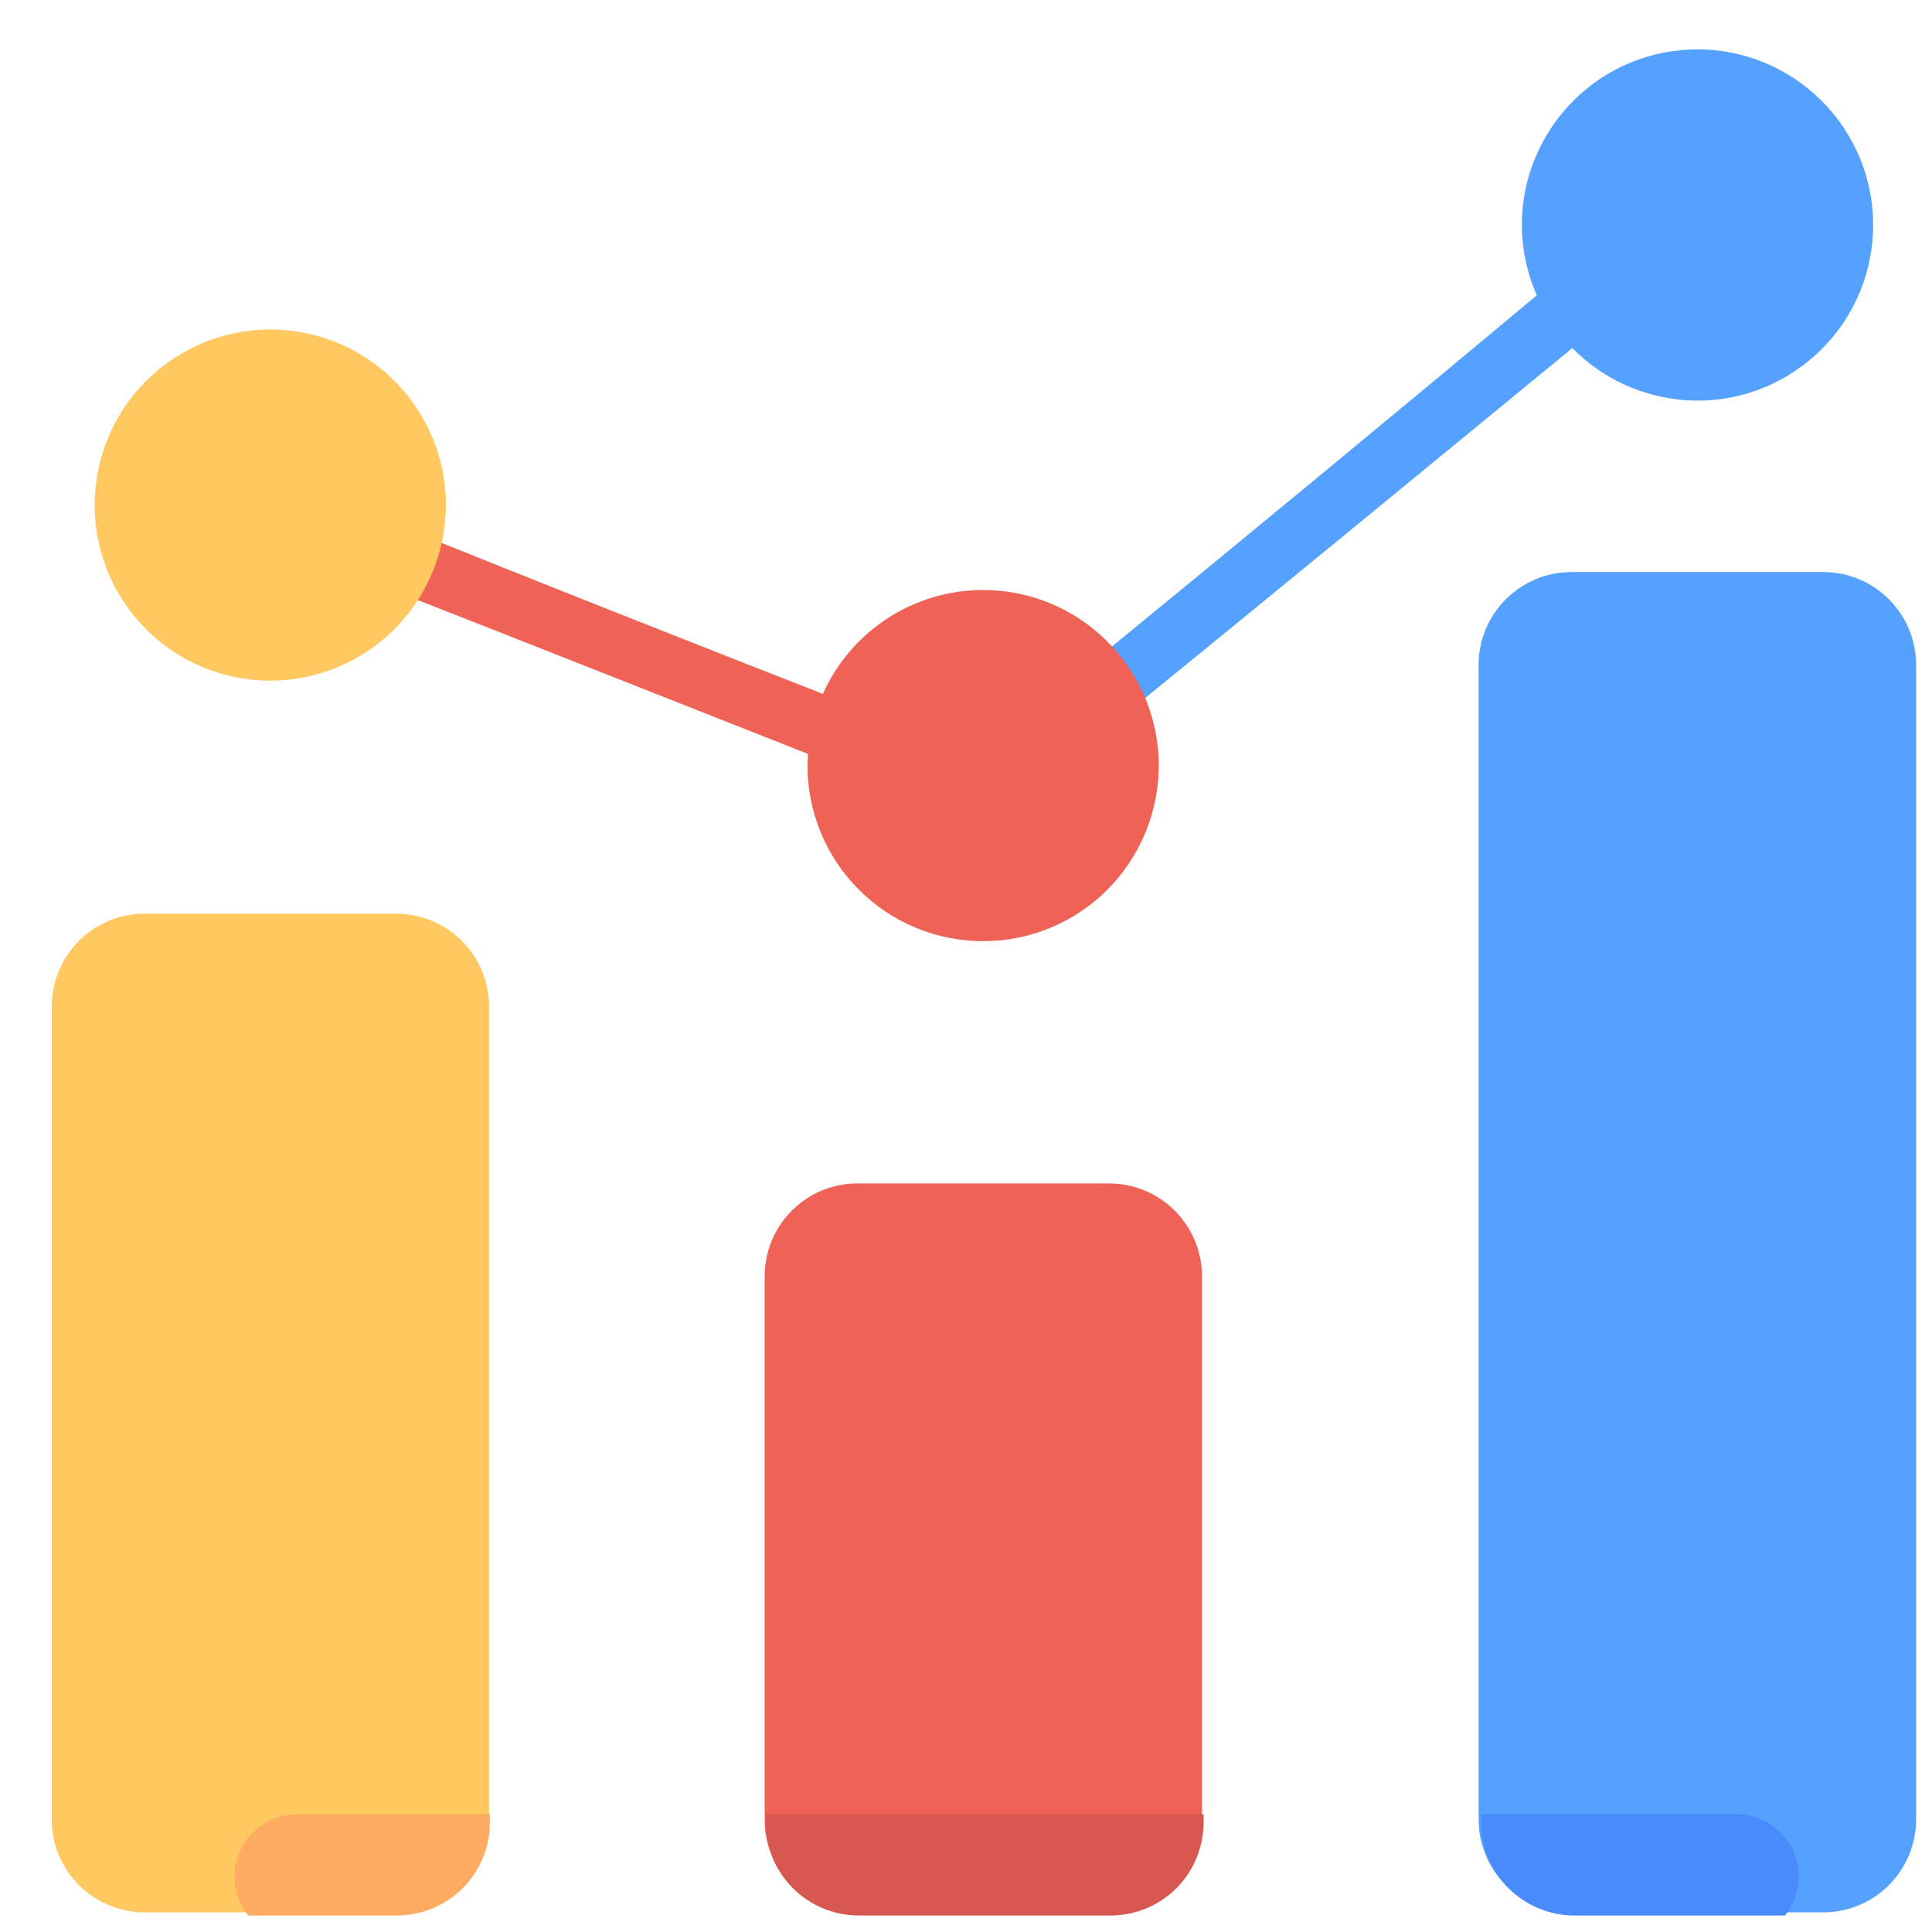
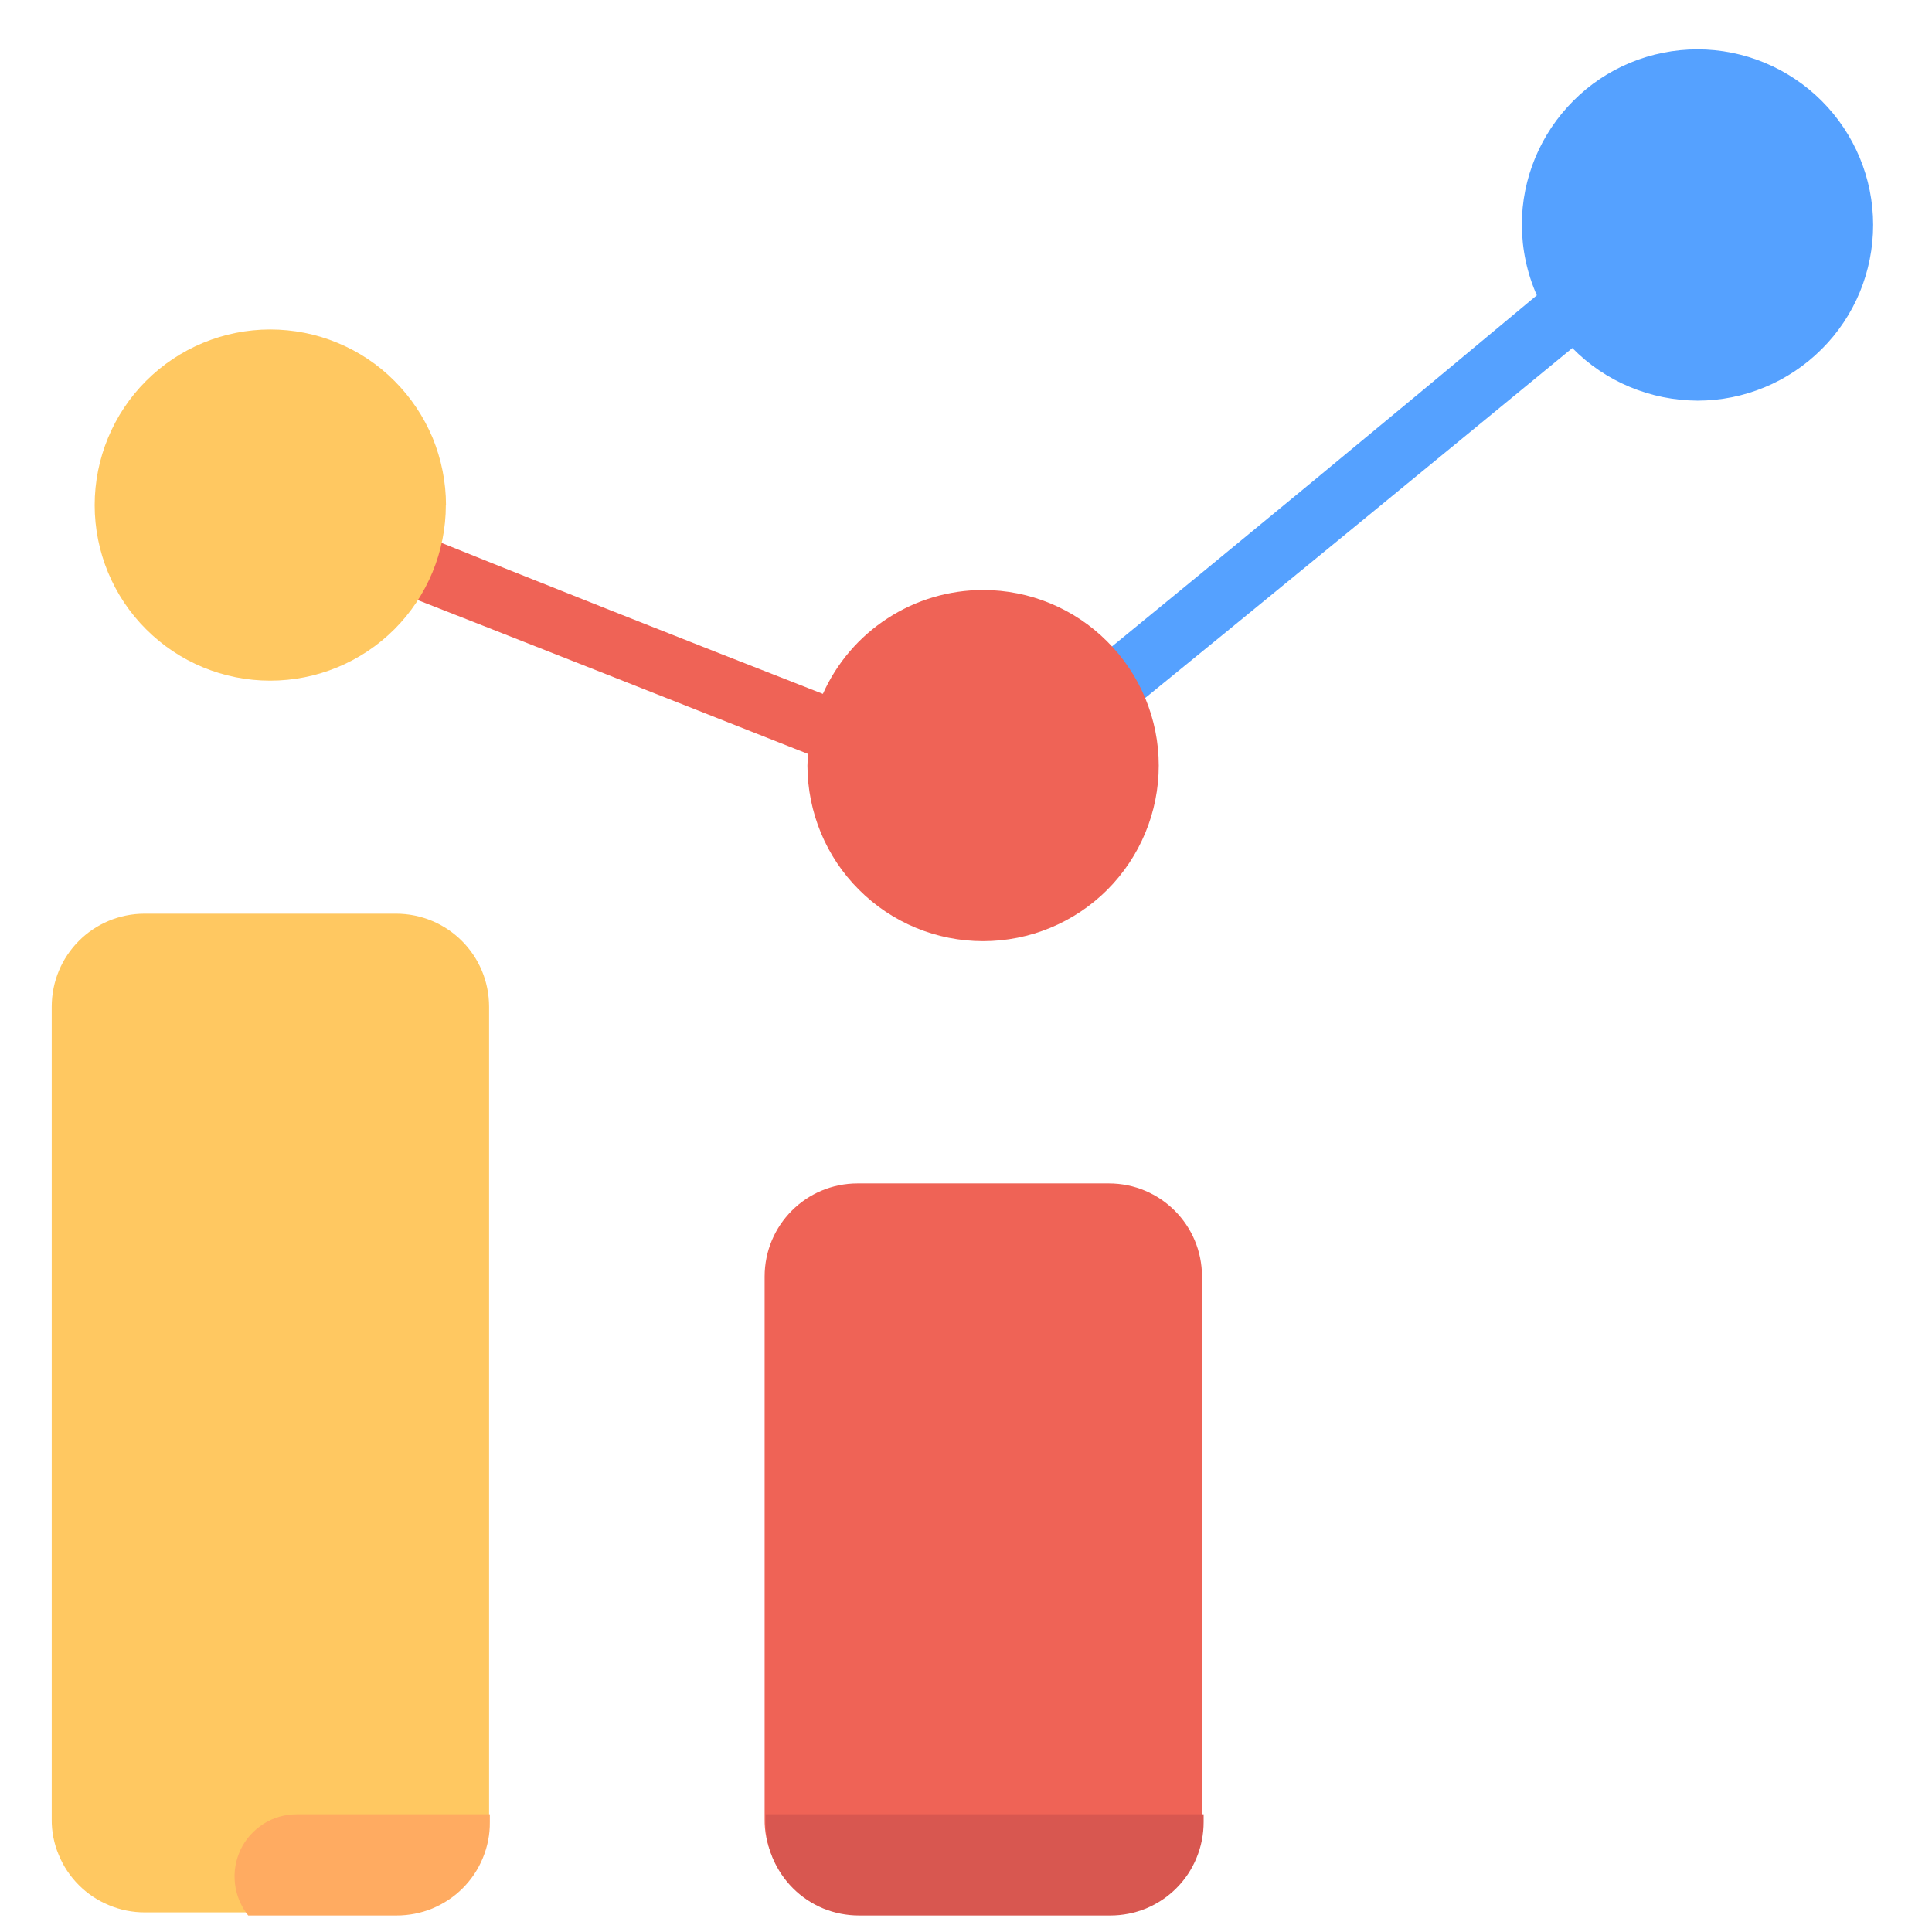
<svg xmlns="http://www.w3.org/2000/svg" width="13" height="13" viewBox="0 0 13 13" fill="none">
  <path d="M11.422 0.332C11.109 0.332 10.808 0.456 10.587 0.678C10.365 0.9 10.24 1.2 10.24 1.513C10.241 1.677 10.275 1.838 10.341 1.987C9.339 2.824 8.332 3.655 7.321 4.482C7.068 4.669 7.355 4.966 7.514 4.853C8.485 4.063 9.643 3.112 10.58 2.342C10.69 2.454 10.821 2.543 10.965 2.603C11.11 2.664 11.265 2.695 11.422 2.696C11.736 2.696 12.036 2.571 12.258 2.349C12.48 2.128 12.604 1.827 12.604 1.513C12.604 1.2 12.479 0.9 12.258 0.679C12.036 0.457 11.735 0.332 11.422 0.332Z" fill="#55A1FF" />
  <path d="M2.581 3.51C2.373 3.505 2.281 3.829 2.478 3.907C3.502 4.308 4.515 4.709 5.437 5.073C5.435 5.099 5.434 5.126 5.433 5.152C5.434 5.465 5.558 5.766 5.78 5.987C6.001 6.209 6.302 6.333 6.615 6.333C6.928 6.333 7.229 6.209 7.451 5.987C7.672 5.765 7.797 5.465 7.797 5.151C7.797 4.838 7.672 4.537 7.45 4.316C7.229 4.094 6.928 3.97 6.615 3.97C6.387 3.97 6.164 4.036 5.973 4.16C5.781 4.284 5.63 4.461 5.537 4.669C4.582 4.296 3.628 3.918 2.677 3.535C2.648 3.52 2.615 3.512 2.582 3.511L2.581 3.51Z" fill="#EF6356" />
  <path d="M0.974 6.148H2.664C3.011 6.148 3.291 6.427 3.291 6.775V12.241C3.291 12.588 3.011 12.868 2.664 12.868H0.974C0.892 12.868 0.81 12.852 0.734 12.82C0.658 12.789 0.589 12.743 0.531 12.685C0.472 12.626 0.426 12.557 0.395 12.481C0.363 12.405 0.347 12.323 0.348 12.241V6.775C0.348 6.427 0.627 6.148 0.974 6.148Z" fill="#FFC861" />
  <path d="M5.771 7.963H7.461C7.808 7.963 8.088 8.243 8.088 8.59V12.241C8.088 12.588 7.808 12.868 7.461 12.868H5.771C5.688 12.868 5.607 12.852 5.531 12.82C5.455 12.789 5.386 12.743 5.327 12.685C5.269 12.626 5.223 12.557 5.192 12.481C5.16 12.405 5.144 12.323 5.145 12.241V8.59C5.145 8.243 5.424 7.963 5.771 7.963Z" fill="#EF6356" />
-   <path d="M10.576 3.849H12.266C12.614 3.849 12.893 4.129 12.893 4.475V12.241C12.893 12.588 12.614 12.868 12.266 12.868H10.576C10.494 12.868 10.412 12.852 10.336 12.821C10.26 12.789 10.191 12.743 10.132 12.685C10.074 12.627 10.028 12.557 9.997 12.481C9.965 12.405 9.949 12.323 9.949 12.241V4.475C9.949 4.128 10.23 3.849 10.576 3.849Z" fill="#55A1FF" />
  <path d="M3 3.399C3 3.712 2.875 4.013 2.654 4.234C2.432 4.456 2.131 4.58 1.818 4.58C1.505 4.58 1.204 4.456 0.983 4.234C0.761 4.013 0.637 3.712 0.637 3.399C0.637 3.086 0.761 2.785 0.983 2.563C1.204 2.342 1.505 2.217 1.818 2.217C1.973 2.217 2.127 2.247 2.271 2.307C2.414 2.366 2.545 2.453 2.654 2.563C2.764 2.673 2.851 2.803 2.911 2.946C2.97 3.09 3.001 3.244 3.001 3.399H3Z" fill="#FFC861" />
-   <path d="M9.967 12.208V12.261C9.967 12.608 10.247 12.889 10.595 12.889H12.011C12.06 12.827 12.092 12.752 12.1 12.672C12.109 12.593 12.095 12.513 12.06 12.441C12.024 12.37 11.97 12.31 11.901 12.269C11.833 12.227 11.755 12.206 11.675 12.208H9.967Z" fill="#488BFF" />
  <path d="M5.152 12.208V12.261C5.152 12.343 5.168 12.425 5.199 12.502C5.231 12.578 5.277 12.647 5.336 12.706C5.394 12.764 5.463 12.81 5.54 12.842C5.616 12.873 5.698 12.889 5.78 12.889H7.471C7.553 12.889 7.635 12.873 7.711 12.842C7.788 12.81 7.857 12.764 7.915 12.706C7.974 12.647 8.02 12.578 8.051 12.502C8.083 12.425 8.099 12.343 8.099 12.261V12.208H5.152Z" fill="#D85750" />
  <path d="M1.67 12.889H2.669C2.751 12.889 2.833 12.873 2.909 12.842C2.985 12.81 3.055 12.764 3.113 12.706C3.172 12.647 3.218 12.578 3.249 12.502C3.281 12.425 3.297 12.343 3.296 12.261V12.208H1.997C1.918 12.208 1.84 12.23 1.774 12.272C1.707 12.315 1.653 12.374 1.619 12.446C1.585 12.517 1.572 12.596 1.581 12.675C1.59 12.753 1.621 12.827 1.67 12.889Z" fill="#FFAB61" />
</svg>